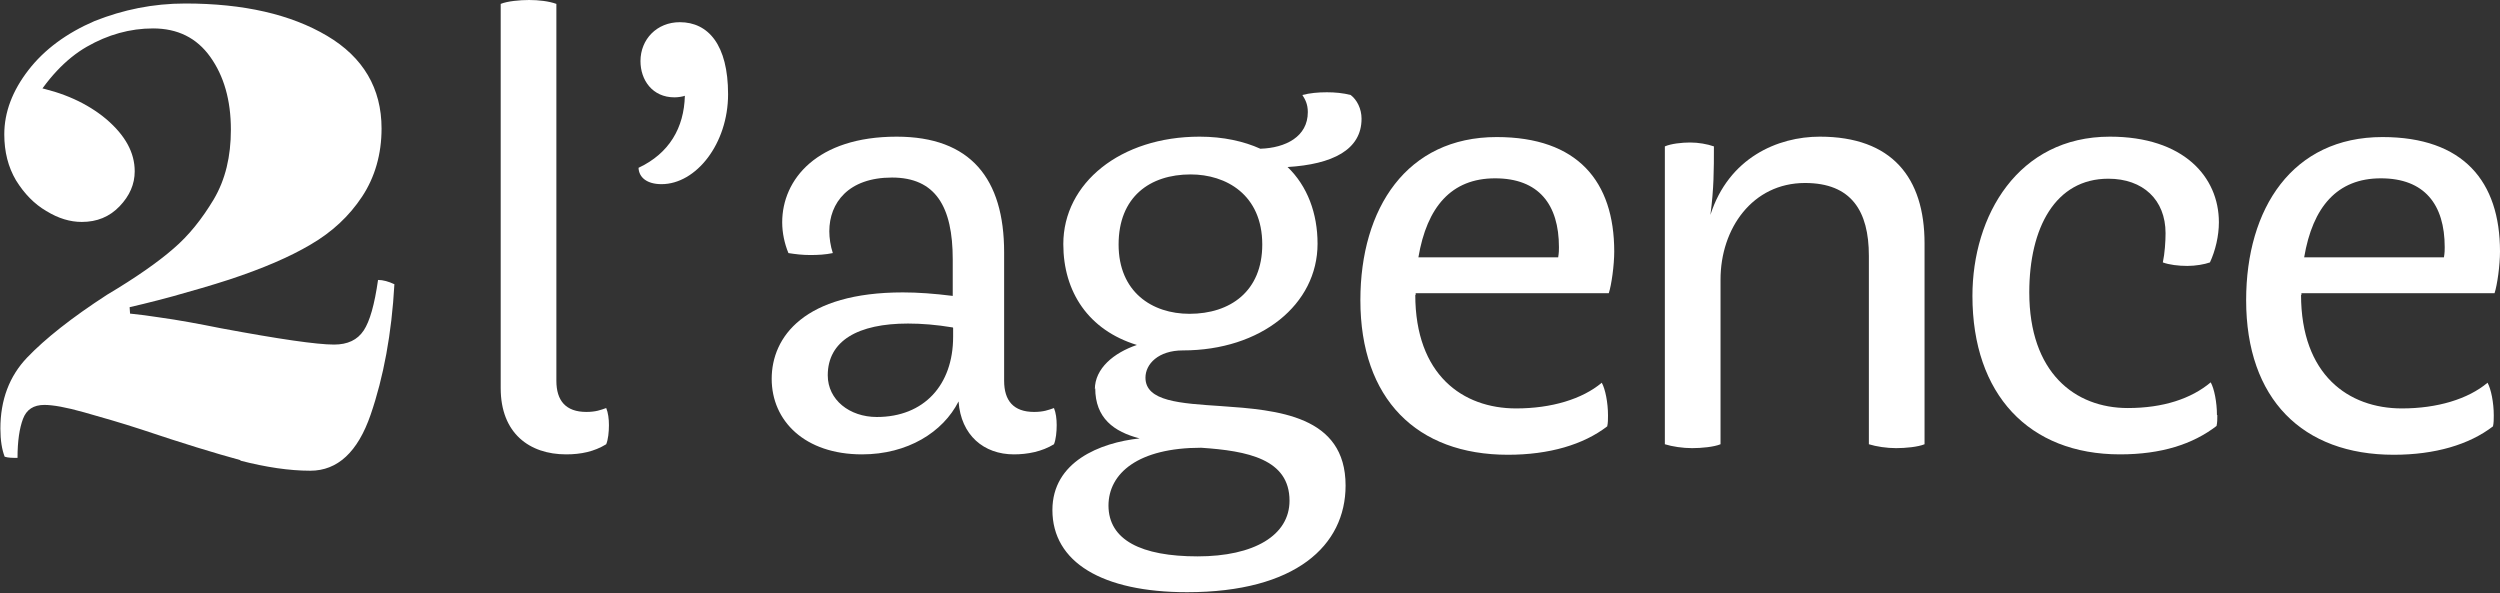
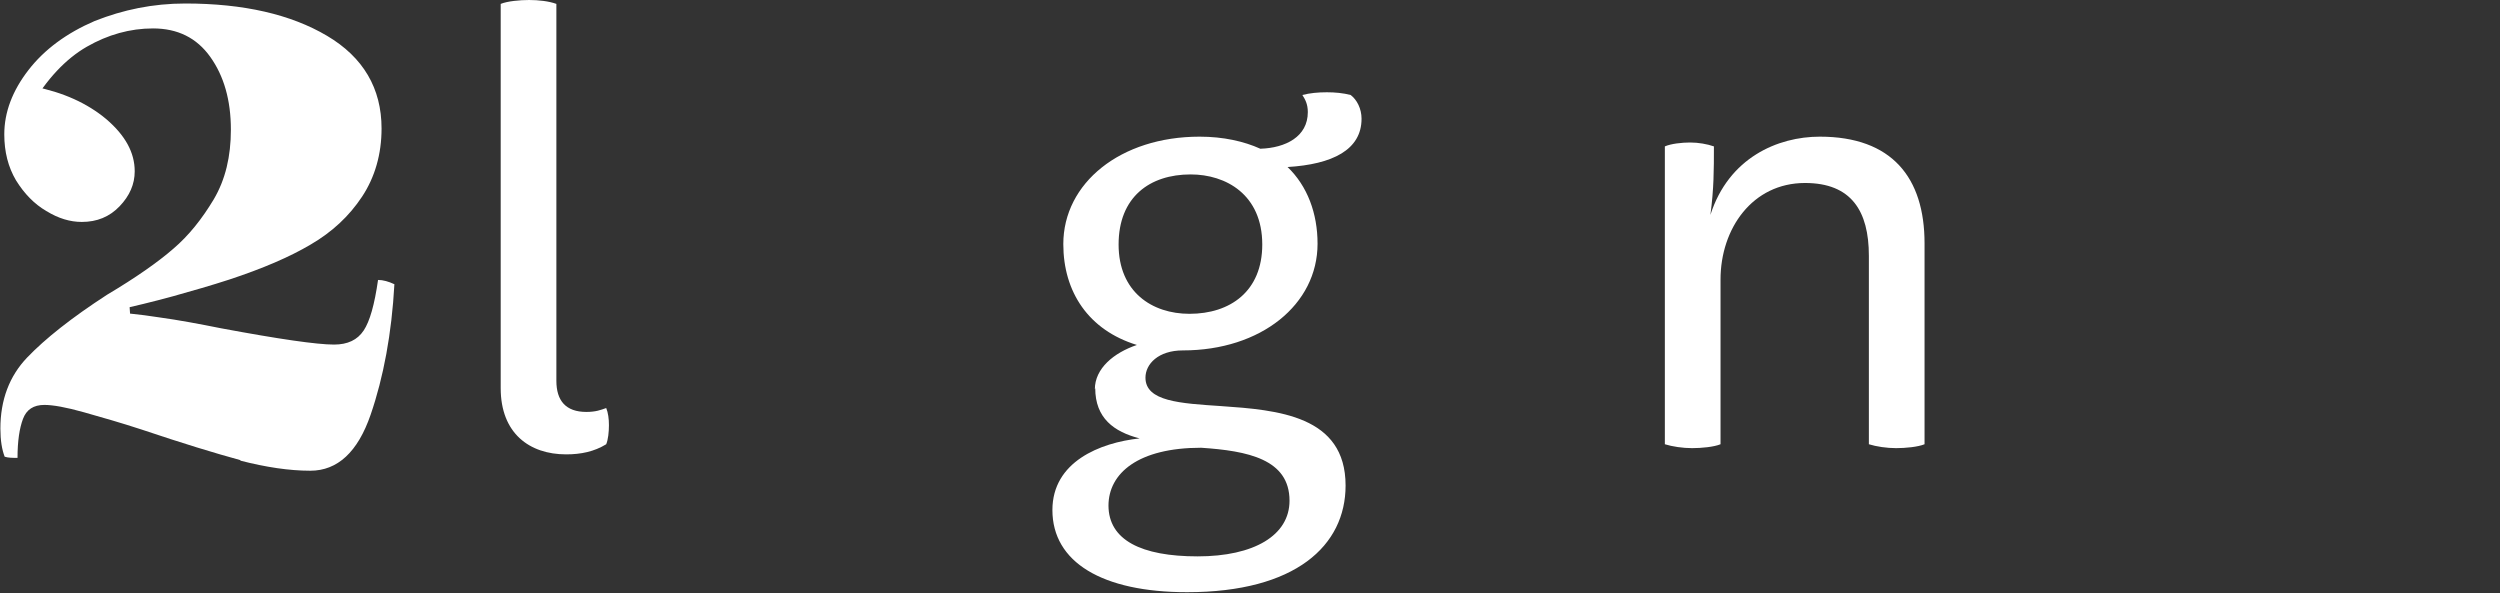
<svg xmlns="http://www.w3.org/2000/svg" id="Calque_2" data-name="Calque 2" viewBox="0 0 64.21 15.24">
  <rect x="0" y="0" width="64.21" height="15.24" fill="#333333" stroke="none" />
  <g id="Calque_1-2" data-name="Calque 1">
    <path d="M6.18,11.82c-.66-.18-1.51-.44-2.55-.79-.52-.17-1.01-.31-1.47-.44-.46-.13-.8-.19-1.02-.19-.28,0-.46.12-.55.36-.09.24-.14.57-.14,1-.13,0-.24,0-.33-.03-.07-.18-.11-.42-.11-.72,0-.74.23-1.35.69-1.83.46-.48,1.14-1.02,2.05-1.61.74-.44,1.31-.84,1.7-1.18.4-.34.74-.77,1.04-1.27.3-.51.44-1.1.44-1.79,0-.76-.18-1.38-.53-1.87-.35-.49-.84-.73-1.47-.73-.59,0-1.16.16-1.7.47-.54.31-1.03.83-1.45,1.55l.08-.53c.76.15,1.38.43,1.87.84.49.42.73.86.73,1.34,0,.33-.13.63-.39.9-.26.27-.58.4-.97.4-.3,0-.6-.09-.91-.28-.31-.18-.57-.45-.78-.79-.2-.34-.3-.73-.3-1.18,0-.57.21-1.12.62-1.65s.98-.95,1.7-1.26C3.16.25,3.93.09,4.76.09c1.5,0,2.71.28,3.64.83.93.55,1.4,1.35,1.4,2.38,0,.66-.17,1.25-.5,1.75-.33.5-.77.91-1.32,1.23-.54.32-1.24.62-2.09.9-.46.15-.95.29-1.45.43-.51.14-1.01.26-1.51.37l.36-.66.08,1.16-.61-.47c.37.02.81.06,1.32.14.51.07,1.04.17,1.59.28,1.5.28,2.47.42,2.91.42.35,0,.6-.12.76-.36.16-.24.28-.67.37-1.3.13,0,.27.04.42.11-.07,1.27-.28,2.39-.61,3.35-.33.96-.85,1.44-1.55,1.44-.54,0-1.14-.09-1.8-.26Z" style="fill: #fff;" />
    <g>
      <path d="M12.86.1c.17-.07.49-.1.73-.1s.51.03.7.1v9.68c0,.51.24.8.77.8.24,0,.37-.05.51-.1.05.12.07.28.07.44,0,.17-.02.37-.07.49-.31.19-.65.26-1.03.26-.94,0-1.68-.54-1.68-1.7V.1Z" style="fill: #fff;" />
-       <path d="M17.32,2.5c-.56,0-.87-.44-.87-.93,0-.56.42-1,1.01-1,.73,0,1.24.58,1.24,1.85s-.82,2.31-1.71,2.31c-.37,0-.58-.17-.59-.42.79-.37,1.17-1.03,1.19-1.85-.05.02-.17.04-.26.04Z" style="fill: #fff;" />
-       <path d="M24.47,6.66c0-1.35-.44-2.1-1.56-2.1s-1.61.65-1.61,1.38c0,.17.03.38.09.56-.19.04-.38.05-.58.05s-.37-.02-.56-.05c-.1-.24-.16-.52-.16-.79,0-1.1.89-2.2,2.94-2.2,1.9,0,2.76,1.08,2.76,2.97v3.3c0,.51.24.8.77.8.24,0,.37-.05.51-.1.05.12.07.28.07.44,0,.17-.02.37-.07.49-.31.19-.68.26-1.03.26-.77,0-1.36-.49-1.42-1.36-.4.79-1.31,1.36-2.48,1.36-1.47,0-2.32-.86-2.32-1.94s.84-2.22,3.37-2.22c.38,0,.8.03,1.28.09v-.94ZM24.47,8.41c-.42-.07-.8-.1-1.15-.1-1.28,0-2.06.44-2.06,1.33,0,.63.56,1.07,1.26,1.07,1.21,0,1.96-.82,1.96-2.06v-.23Z" style="fill: #fff;" />
-       <path d="M28.12,10c0-.54.49-.94,1.08-1.14-1.24-.38-1.89-1.36-1.89-2.59,0-1.57,1.47-2.76,3.5-2.76.61,0,1.14.12,1.56.31.65-.02,1.22-.31,1.22-.94,0-.21-.07-.33-.14-.44.19-.05.4-.07.63-.07.21,0,.42.02.61.07.16.12.28.35.28.61,0,.8-.75,1.17-1.9,1.24.51.49.77,1.19.77,1.97,0,1.56-1.45,2.74-3.46,2.74-.63,0-.96.35-.96.7,0,.61.89.66,1.94.73,1.45.1,3.2.24,3.2,2.04,0,1.54-1.28,2.74-4.07,2.74-2.18,0-3.46-.77-3.46-2.11,0-1.24,1.22-1.73,2.24-1.84-.66-.17-1.14-.52-1.14-1.29ZM28.47,12.98c0,.89.84,1.31,2.29,1.31s2.36-.54,2.36-1.43c0-1.07-1.08-1.28-2.27-1.36-1.61,0-2.38.65-2.38,1.49ZM30.55,8.06c1.05,0,1.87-.58,1.87-1.78,0-1.28-.93-1.8-1.84-1.8-1.05,0-1.85.58-1.85,1.8s.86,1.78,1.82,1.78Z" style="fill: #fff;" />
-       <path d="M36.35,7.57c0,2.06,1.22,2.92,2.59,2.92.91,0,1.7-.24,2.2-.66.09.16.16.51.16.84,0,.1,0,.19-.02.28-.61.47-1.49.73-2.55.73-2.34,0-3.79-1.43-3.79-3.97,0-2.36,1.19-4.19,3.5-4.19,2.08,0,3.02,1.14,3.02,2.94,0,.35-.07.86-.14,1.07h-4.96v.05ZM40.02,6.61c.02-.12.02-.19.02-.26,0-1.1-.52-1.77-1.64-1.77s-1.75.73-1.97,2.03h3.6Z" style="fill: #fff;" />
+       <path d="M28.12,10c0-.54.49-.94,1.08-1.14-1.24-.38-1.89-1.36-1.89-2.59,0-1.57,1.47-2.76,3.5-2.76.61,0,1.14.12,1.56.31.65-.02,1.22-.31,1.22-.94,0-.21-.07-.33-.14-.44.19-.05.4-.07.63-.07.21,0,.42.02.61.07.16.12.28.35.28.61,0,.8-.75,1.17-1.9,1.24.51.49.77,1.19.77,1.97,0,1.56-1.45,2.74-3.46,2.74-.63,0-.96.35-.96.7,0,.61.89.66,1.94.73,1.45.1,3.2.24,3.2,2.04,0,1.54-1.28,2.74-4.07,2.74-2.18,0-3.46-.77-3.46-2.11,0-1.24,1.22-1.73,2.24-1.84-.66-.17-1.14-.52-1.14-1.29M28.47,12.98c0,.89.84,1.31,2.29,1.31s2.36-.54,2.36-1.43c0-1.07-1.08-1.28-2.27-1.36-1.61,0-2.38.65-2.38,1.49ZM30.55,8.06c1.05,0,1.87-.58,1.87-1.78,0-1.28-.93-1.8-1.84-1.8-1.05,0-1.85.58-1.85,1.8s.86,1.78,1.82,1.78Z" style="fill: #fff;" />
      <path d="M42.76,3.76c.16-.07.44-.1.65-.1s.44.04.61.1c0,.61,0,1.08-.09,1.76.47-1.47,1.73-2.01,2.81-2.01,1.85,0,2.69,1.05,2.69,2.74v5.16c-.17.07-.49.1-.73.1s-.51-.04-.7-.1v-4.84c0-1.15-.45-1.87-1.64-1.87-1.35,0-2.17,1.17-2.17,2.48v4.23c-.17.07-.49.1-.73.1s-.51-.04-.7-.1V3.76Z" style="fill: #fff;" />
-       <path d="M56.95,10.66c0,.1,0,.19-.02.28-.61.47-1.42.73-2.48.73-2.34,0-3.79-1.54-3.79-4.07,0-2.06,1.17-4.09,3.53-4.09,1.89,0,2.8,1.03,2.8,2.2,0,.35-.09.73-.23,1.03-.14.05-.37.09-.58.09-.23,0-.47-.03-.63-.09.05-.23.07-.54.07-.75,0-.86-.58-1.4-1.47-1.4-1.36,0-2.03,1.26-2.03,2.92,0,2.06,1.17,2.97,2.53,2.97.91,0,1.63-.24,2.13-.66.09.16.16.51.16.84Z" style="fill: #fff;" />
-       <path d="M59.1,7.57c0,2.06,1.22,2.92,2.59,2.92.91,0,1.7-.24,2.2-.66.09.16.16.51.16.84,0,.1,0,.19-.02.28-.61.47-1.49.73-2.55.73-2.34,0-3.79-1.43-3.79-3.97,0-2.36,1.19-4.19,3.5-4.19,2.08,0,3.02,1.14,3.02,2.94,0,.35-.07.86-.14,1.07h-4.96v.05ZM62.77,6.61c.02-.12.02-.19.02-.26,0-1.1-.52-1.77-1.64-1.77s-1.75.73-1.97,2.03h3.6Z" style="fill: #fff;" />
    </g>
  </g>
</svg>